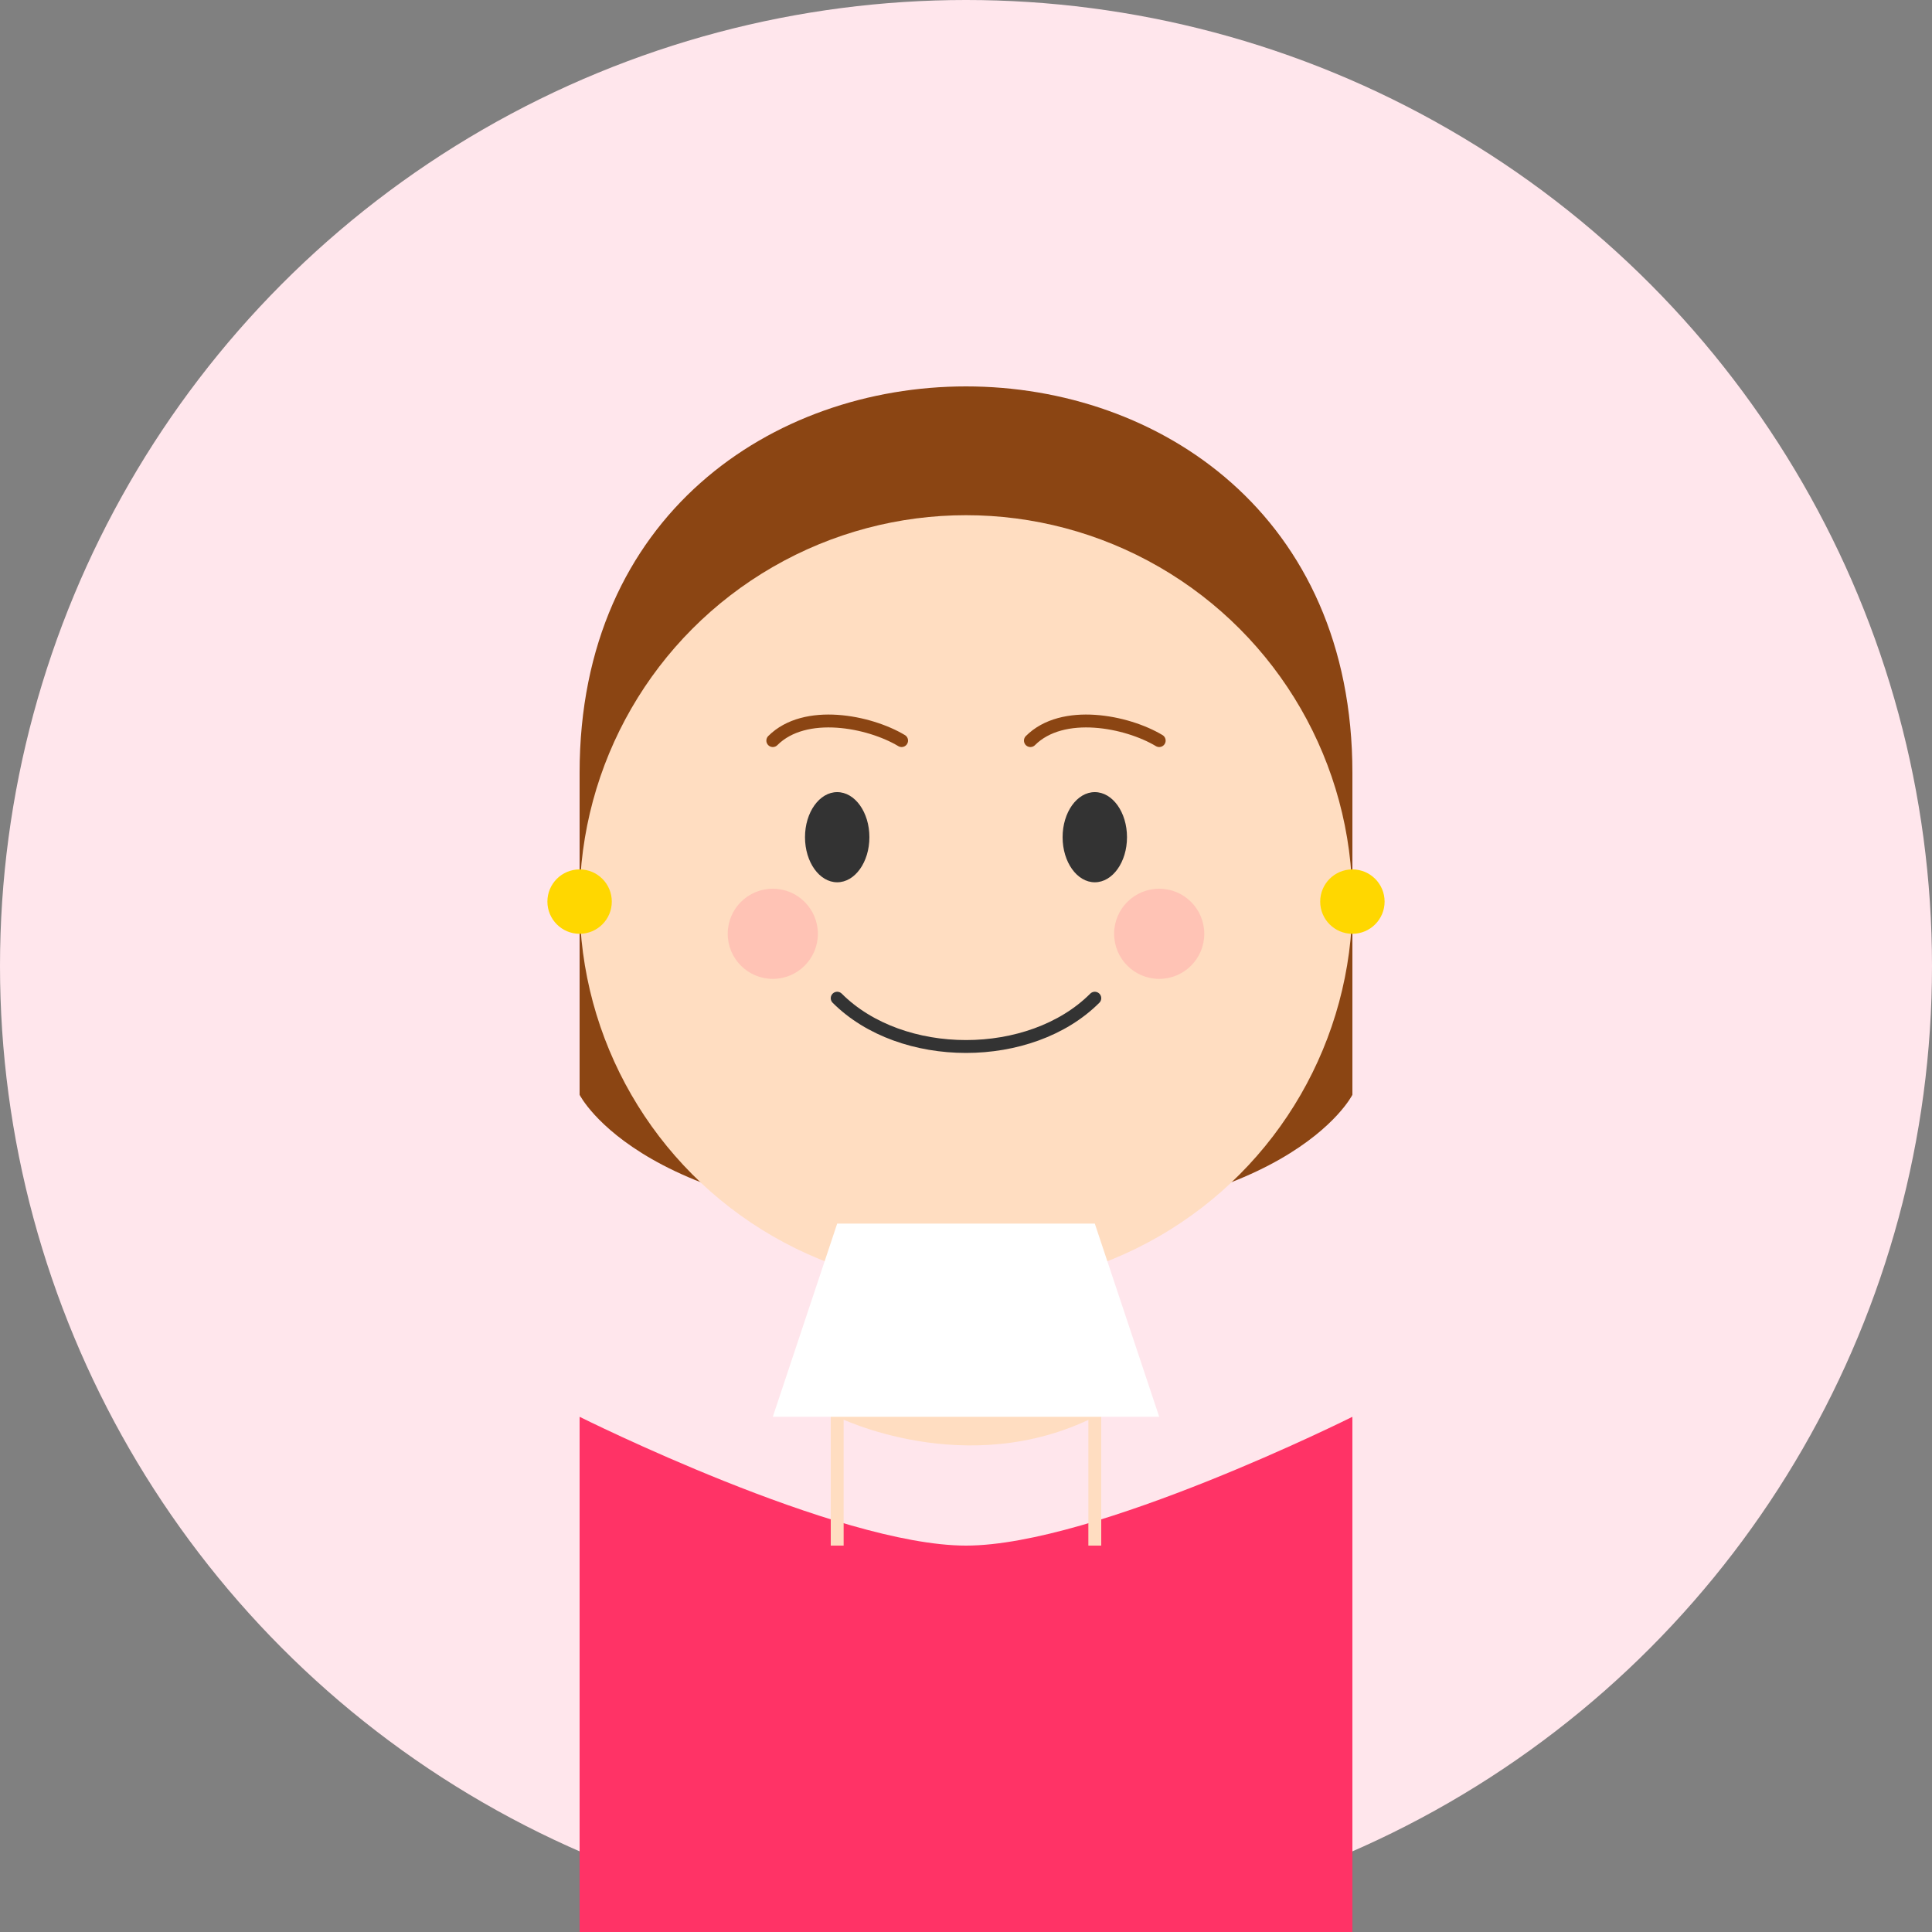
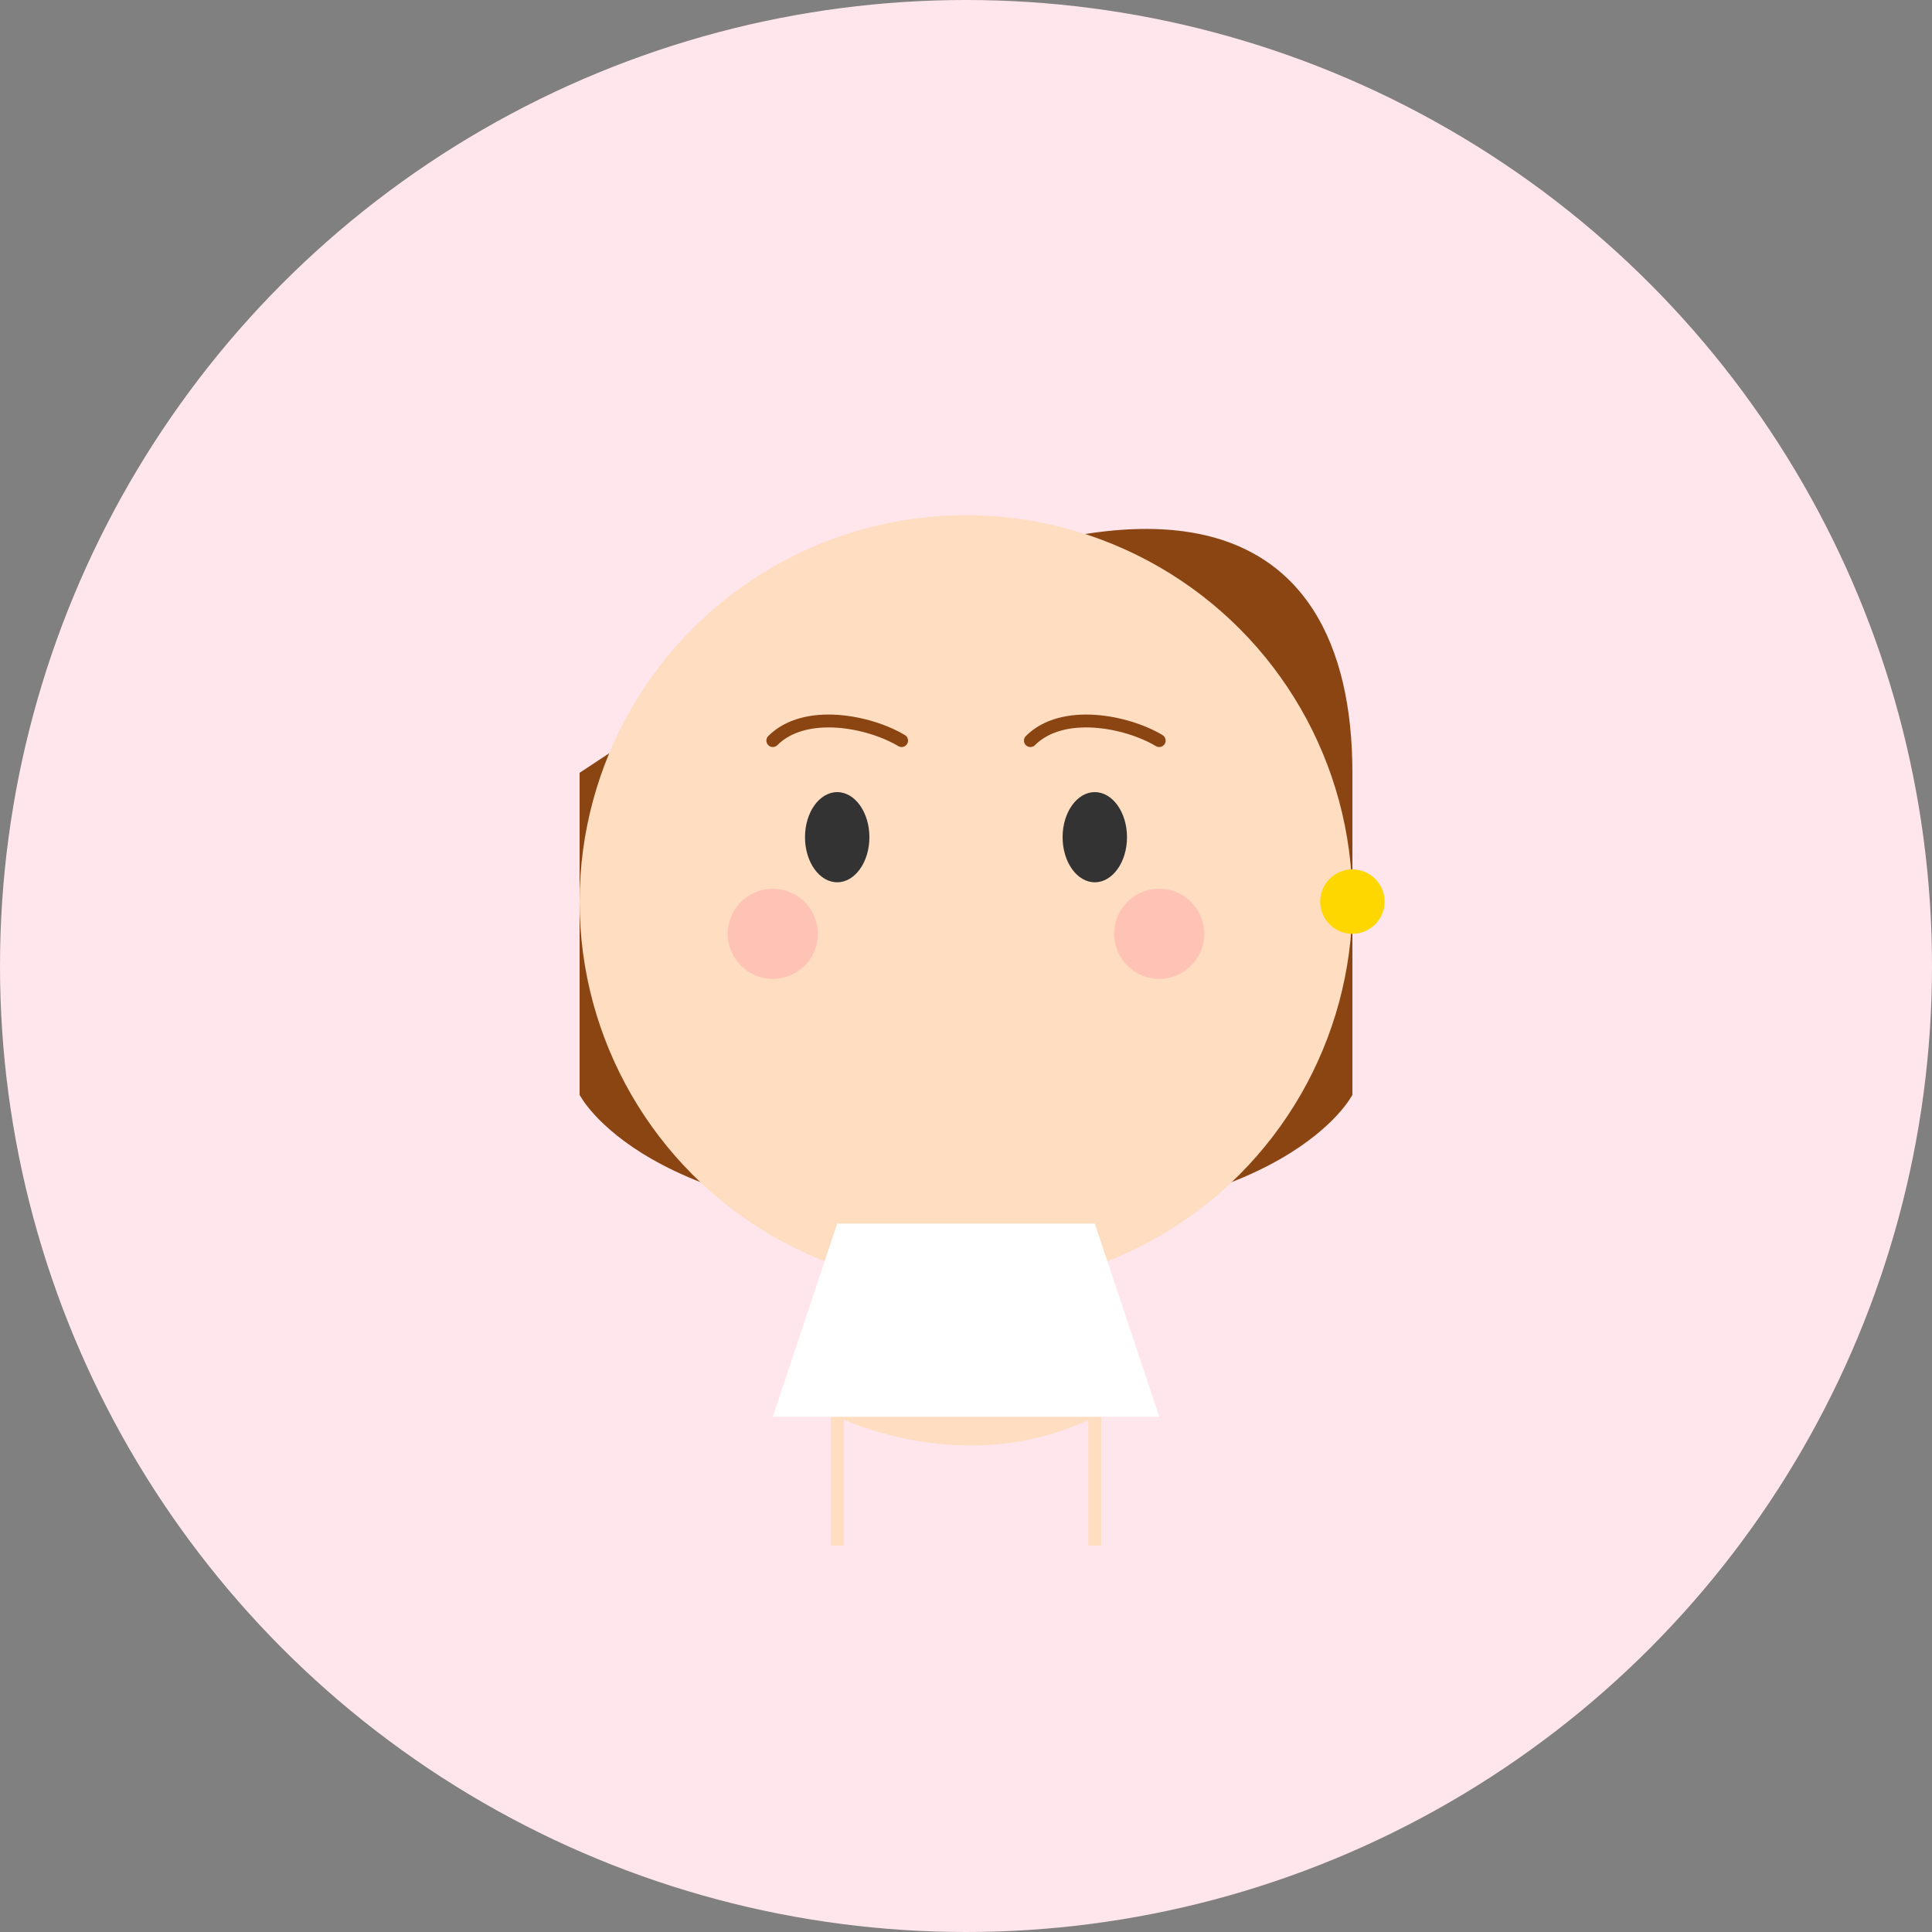
<svg xmlns="http://www.w3.org/2000/svg" width="300" height="300" viewBox="0 0 300 300" fill="none">
  <rect x="0" y="0" width="300" height="300" fill="#808080" stroke="none" />
  <circle cx="150" cy="150" r="150" fill="#FFE6EC" />
-   <path d="M90 120C90 80 120 60 150 60C180 60 210 80 210 120V170C210 170 200 190 150 190C100 190 90 170 90 170V120Z" fill="#8B4513" />
+   <path d="M90 120C180 60 210 80 210 120V170C210 170 200 190 150 190C100 190 90 170 90 170V120Z" fill="#8B4513" />
  <circle cx="150" cy="140" r="60" fill="#FFDDC1" />
  <ellipse cx="130" cy="130" rx="5" ry="7" fill="#333333" />
  <ellipse cx="170" cy="130" rx="5" ry="7" fill="#333333" />
  <path d="M120 115C125 110 135 112 140 115" stroke="#8B4513" stroke-width="2" stroke-linecap="round" />
  <path d="M160 115C165 110 175 112 180 115" stroke="#8B4513" stroke-width="2" stroke-linecap="round" />
-   <path d="M130 155C140 165 160 165 170 155" stroke="#333333" stroke-width="2" stroke-linecap="round" />
  <circle cx="120" cy="145" r="7" fill="#FFABAB" opacity="0.5" />
  <circle cx="180" cy="145" r="7" fill="#FFABAB" opacity="0.5" />
-   <circle cx="90" cy="140" r="5" fill="#FFD700" />
  <circle cx="210" cy="140" r="5" fill="#FFD700" />
  <path d="M130 190V220C130 220 150 230 170 220V190" fill="#FFDDC1" />
-   <path d="M90 220C90 220 130 240 150 240C170 240 210 220 210 220V300H90V220Z" fill="#FF3366" />
  <path d="M130 190V240" stroke="#FFDDC1" stroke-width="2" />
  <path d="M170 190V240" stroke="#FFDDC1" stroke-width="2" />
  <path d="M130 190L120 220H180L170 190" fill="#FFFFFF" />
</svg>